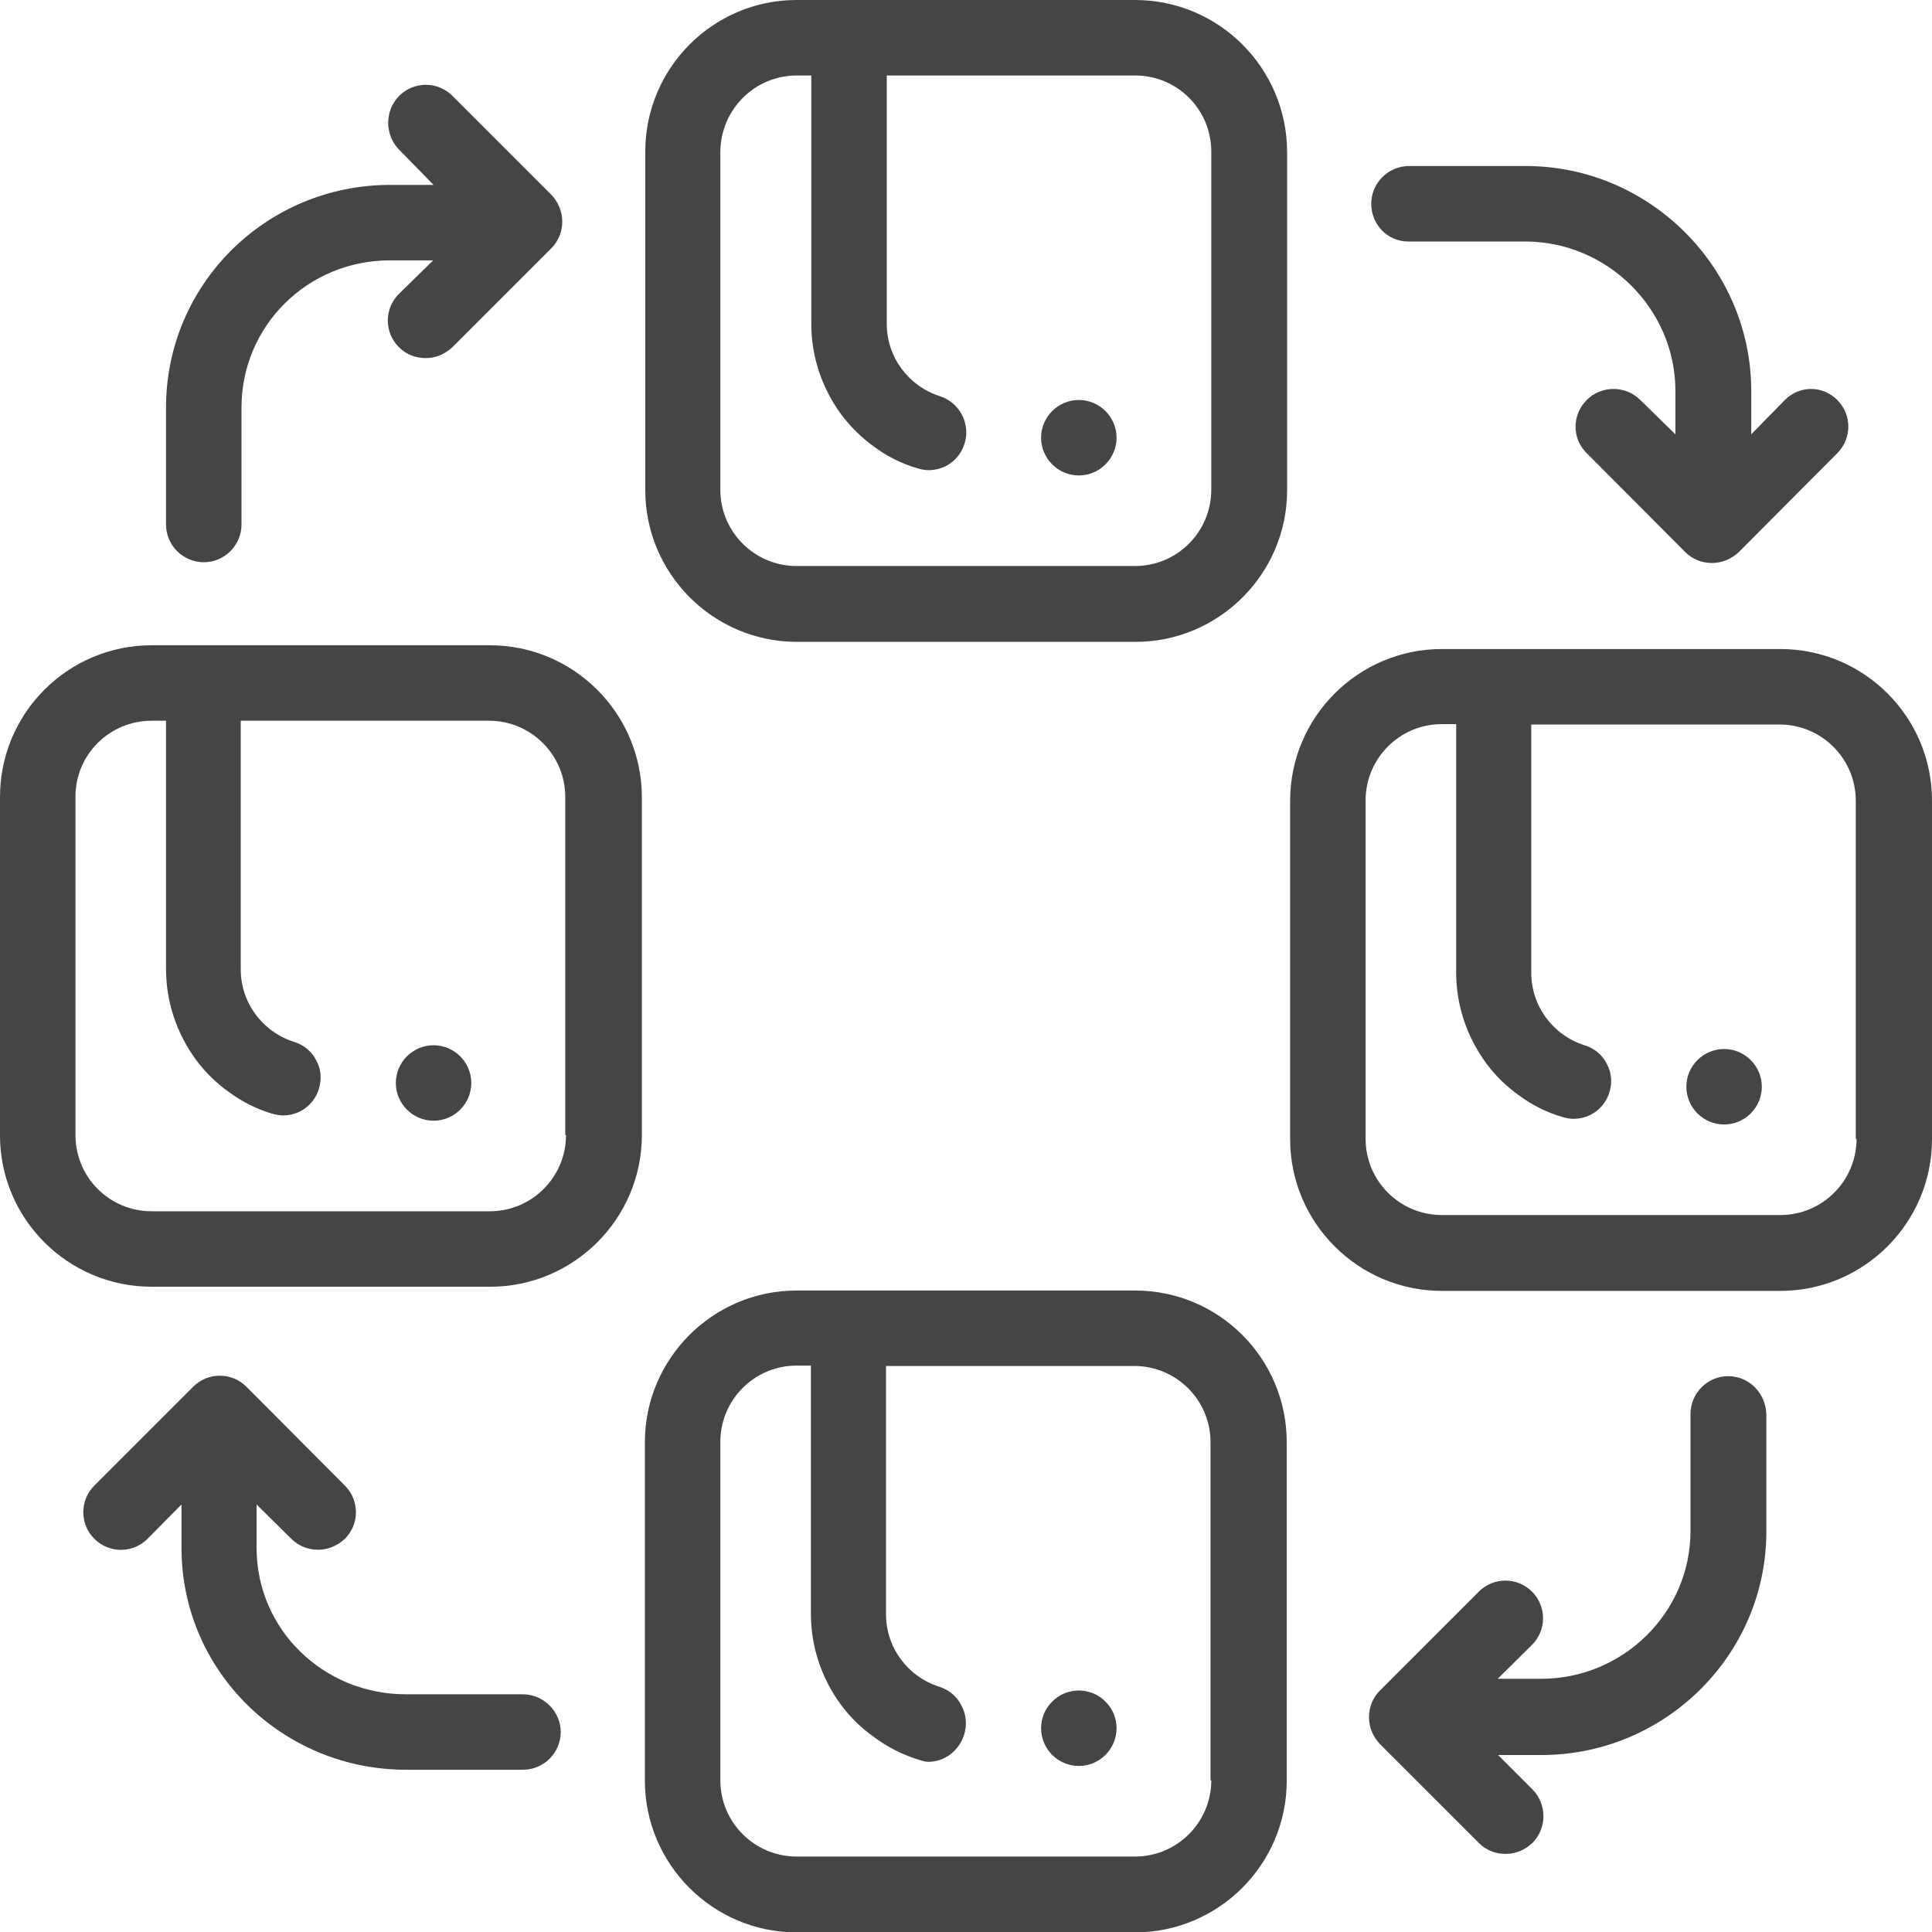
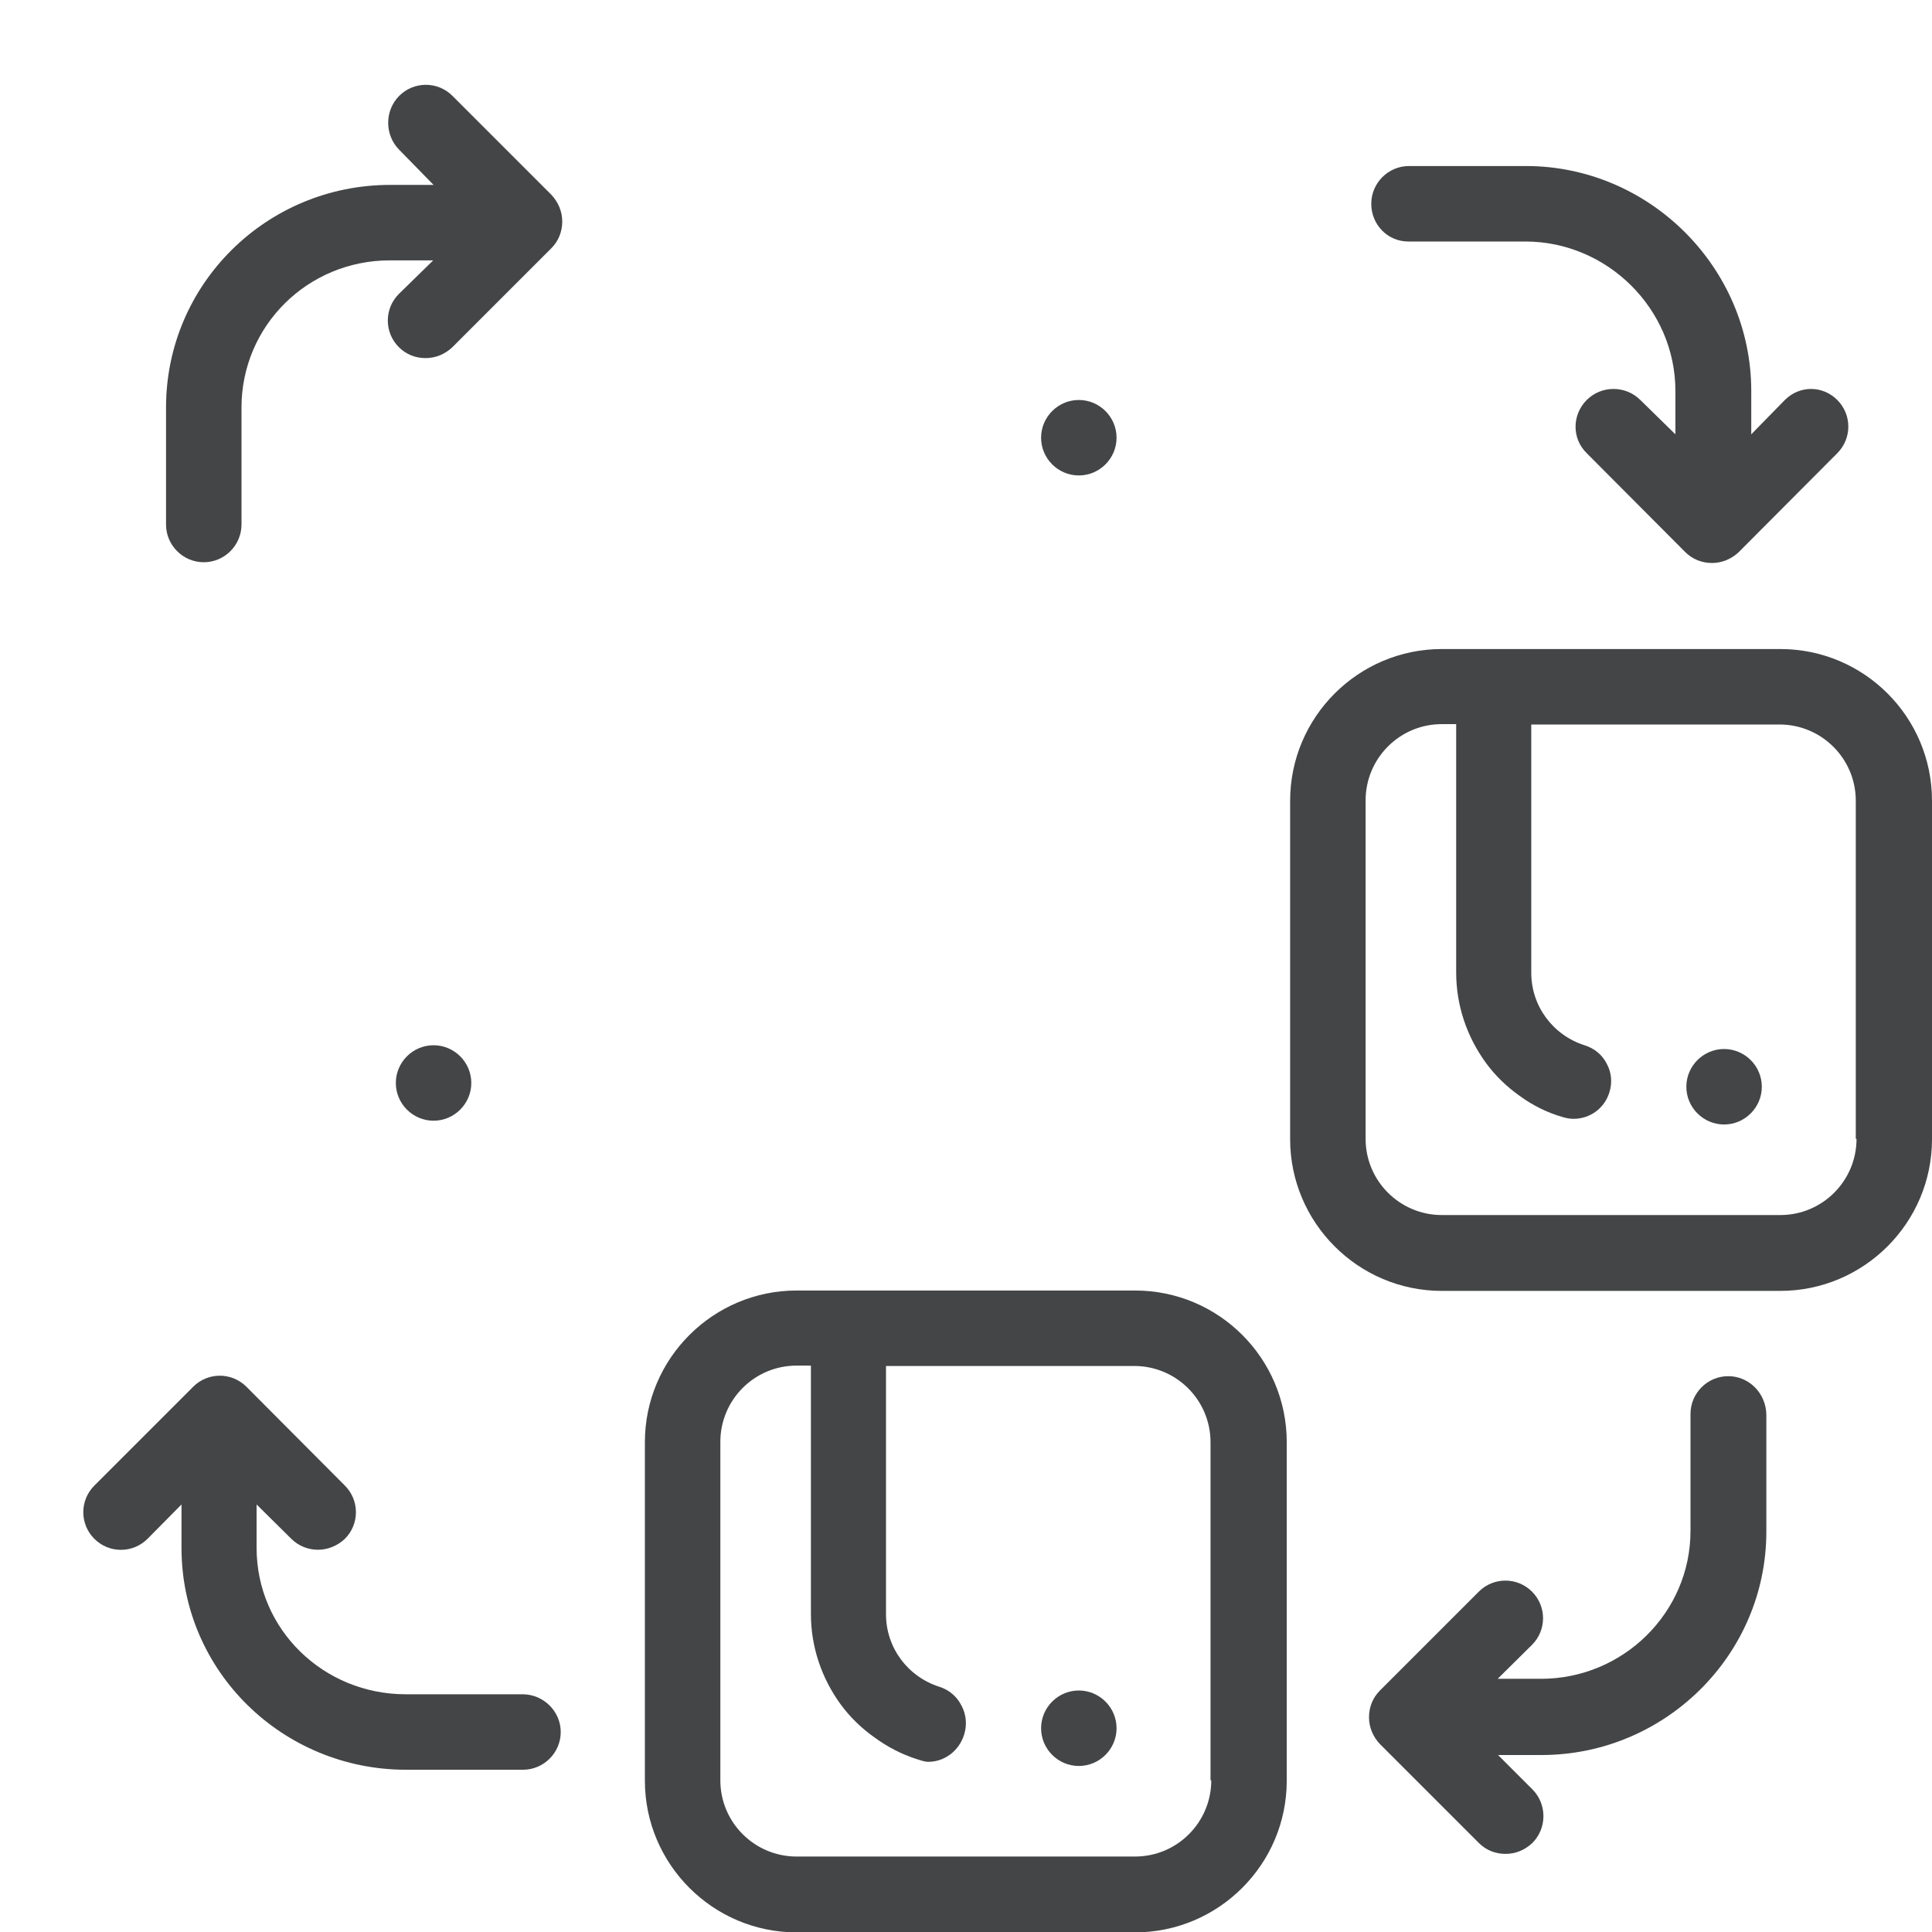
<svg xmlns="http://www.w3.org/2000/svg" version="1.1" id="Layer_1" x="0px" y="0px" viewBox="0 0 512 512" style="enable-background:new 0 0 512 512;" xml:space="preserve">
  <style type="text/css">
	.st0{fill:#444546;}
</style>
  <g>
    <g>
      <g>
        <g>
-           <path class="st0" d="M129.8,171H40.2C18,171,0,189,0,211.2v89.7C0,323,18,341,40.2,341h89.7c22.1,0,40.2-18,40.2-40.2v-89.7      C170,189,152,171,129.8,171z M150,300.8L150,300.8c0,11.1-9,20.2-20.2,20.2H40.2C29,321,20,312,20,300.8v-89.7      C20,200,29,191,40.2,191H44v65.8c0,8.7,2.8,17,7.9,24c2.5,3.4,5.5,6.3,8.9,8.7c3.4,2.5,7.2,4.4,11.2,5.6c1,0.3,2,0.5,3,0.5      c4.4,0,8.2-2.8,9.5-7c0.8-2.6,0.6-5.3-0.7-7.6c-1.2-2.4-3.3-4.1-5.9-4.9c-8.4-2.7-14.1-10.4-14.1-19.2V191h65.8      c11.1,0,20.2,9,20.2,20.2V300.8z" />
-           <path class="st0" d="M300.8,0h-89.7C189,0,171,18,171,40.2v89.7c0,22.1,18,40.2,40.2,40.2h89.7c22.1,0,40.2-18,40.2-40.2V40.2      C341,18,323,0,300.8,0z M321,129.8c0,11.1-9,20.2-20.2,20.2h-89.7c-11.1,0-20.2-9-20.2-20.2V40.2C191,29,200,20,211.2,20h3.8      v65.8c0,8.7,2.8,17,7.9,24c2.5,3.3,5.5,6.3,8.9,8.7c3.4,2.5,7.2,4.4,11.3,5.6c1,0.3,2,0.5,3,0.5c4.4,0,8.2-2.8,9.5-7      c1.7-5.3-1.3-10.9-6.5-12.6c-8.4-2.7-14.1-10.4-14.1-19.2V20h65.8C312,20,321,29,321,40.2V129.8z" />
          <path class="st0" d="M471.8,172h-89.7c-22.1,0-40.2,18-40.2,40.2v89.7c0,22.1,18,40.2,40.2,40.2h89.7c22.1,0,40.2-18,40.2-40.2      v-89.7C512,190,494,172,471.8,172z M492,301.8L492,301.8c0,11.1-9,20.2-20.2,20.2h-89.7c-11.1,0-20.2-9-20.2-20.2v-89.7      c0-11.1,9-20.2,20.2-20.2h3.8v65.8c0,8.7,2.8,17,7.9,24c2.5,3.4,5.5,6.3,8.9,8.7c3.4,2.5,7.2,4.4,11.3,5.6c1,0.3,2,0.5,3,0.5      c4.4,0,8.2-2.8,9.5-7c0.8-2.5,0.6-5.3-0.7-7.6c-1.2-2.4-3.3-4.1-5.9-4.9c-8.4-2.7-14.1-10.4-14.1-19.2V192h65.8      c11.1,0,20.2,9,20.2,20.2V301.8z" />
          <path class="st0" d="M300.8,342h-89.7c-22.1,0-40.2,18-40.2,40.2v89.7c0,22.1,18,40.2,40.2,40.2h89.7c22.1,0,40.2-18,40.2-40.2      v-89.7C341,360,323,342,300.8,342z M321,471.8L321,471.8c0,11.1-9,20.2-20.2,20.2h-89.7c-11.1,0-20.2-9-20.2-20.2v-89.7      c0-11.1,9-20.2,20.2-20.2h3.8v65.8c0,8.7,2.8,17,7.9,24c2.5,3.4,5.5,6.3,8.9,8.7c3.4,2.5,7.2,4.5,11.3,5.8c1,0.3,2,0.7,3,0.7h0      c4.4,0,8.2-3,9.5-7.2c0.8-2.5,0.6-5.3-0.7-7.7c-1.2-2.4-3.3-4.2-5.9-5c-8.4-2.7-14.1-10.4-14.1-19.2V362h65.8      c11.1,0,20.2,9,20.2,20.2V471.8z" />
          <path class="st0" d="M54,149c5.5,0,10-4.5,10-10v-31c0-21.7,17.6-39,39.3-39h11.5l-9.1,8.9c-3.9,3.9-3.9,10.2,0,14.1      c2,2,4.5,2.9,7.1,2.9s5.1-1,7.1-2.9l26.2-26.2c1.9-1.9,2.9-4.4,2.9-7.1s-1.1-5.2-2.9-7.1l-26.2-26.2c-3.9-3.9-10.2-3.9-14.1,0      c-3.9,3.9-3.9,10.4,0,14.3l9.1,9.3h-11.5C70.6,49,44,75.3,44,108v31C44,144.5,48.5,149,54,149z" />
          <path class="st0" d="M373.2,64h31C426,64,444,81.9,444,103.6v11.5l-9.3-9.1c-3.9-3.9-10.3-3.9-14.2,0c-3.9,3.9-4,10.2,0,14.1      l26.1,26.2c1.9,1.9,4.4,2.9,7.1,2.9c2.7,0,5.2-1.1,7.1-2.9l26.1-26.2c3.9-3.9,3.9-10.2,0-14.1c-3.9-3.9-10-3.9-13.9,0l-8.9,9.1      v-11.5c0-32.7-27-59.6-59.7-59.6h-31c-5.5,0-10,4.5-10,10S367.7,64,373.2,64z" />
          <path class="st0" d="M458,364.7c-5.5,0-10,4.5-10,10v31c0,21.7-17.9,39.2-39.6,39.2h-11.5l9.1-9c3.9-3.9,3.9-10.2,0-14.1      c-3.9-3.9-10.2-3.9-14.1,0L365.7,448c-1.9,1.9-2.9,4.4-2.9,7.1s1.1,5.2,2.9,7.1l26.2,26.2c2,2,4.5,2.9,7.1,2.9s5.1-1,7.1-2.9      c3.9-3.9,3.9-10.3,0-14.2l-9.1-9.1h11.5c32.7,0,59.6-26.5,59.6-59.2v-31C468,369.2,463.5,364.7,458,364.7z" />
          <path class="st0" d="M138.5,449h-31C85.8,449,68,431.9,68,410.2v-11.5l9.2,9.1c2,2,4.6,2.9,7.1,2.9s5.1-1,7.1-2.9      c3.9-3.9,3.9-10.2,0-14.1l-26.1-26.2c-3.9-3.9-10.2-3.9-14.1,0l-26.2,26.2c-3.9,3.9-3.9,10.2,0,14.1c3.9,3.9,10.2,3.9,14.1,0      l9-9.1v11.5c0,32.7,26.8,58.8,59.5,58.8h31c5.5,0,10-4.5,10-10S144,449,138.5,449z" />
          <path class="st0" d="M114.9,277c-5.5,0-10,4.5-10,10s4.5,10,10,10c5.5,0,10-4.5,10-10S120.4,277,114.9,277z" />
          <path class="st0" d="M285.9,106c-5.5,0-10,4.5-10,10s4.5,10,10,10c5.5,0,10-4.5,10-10S291.4,106,285.9,106z" />
          <path class="st0" d="M456.9,278c-5.5,0-10,4.5-10,10s4.5,10,10,10c5.5,0,10-4.5,10-10S462.4,278,456.9,278z" />
          <path class="st0" d="M285.9,448c-5.5,0-10,4.5-10,10s4.5,10,10,10c5.5,0,10-4.5,10-10S291.4,448,285.9,448z" />
        </g>
      </g>
    </g>
  </g>
</svg>